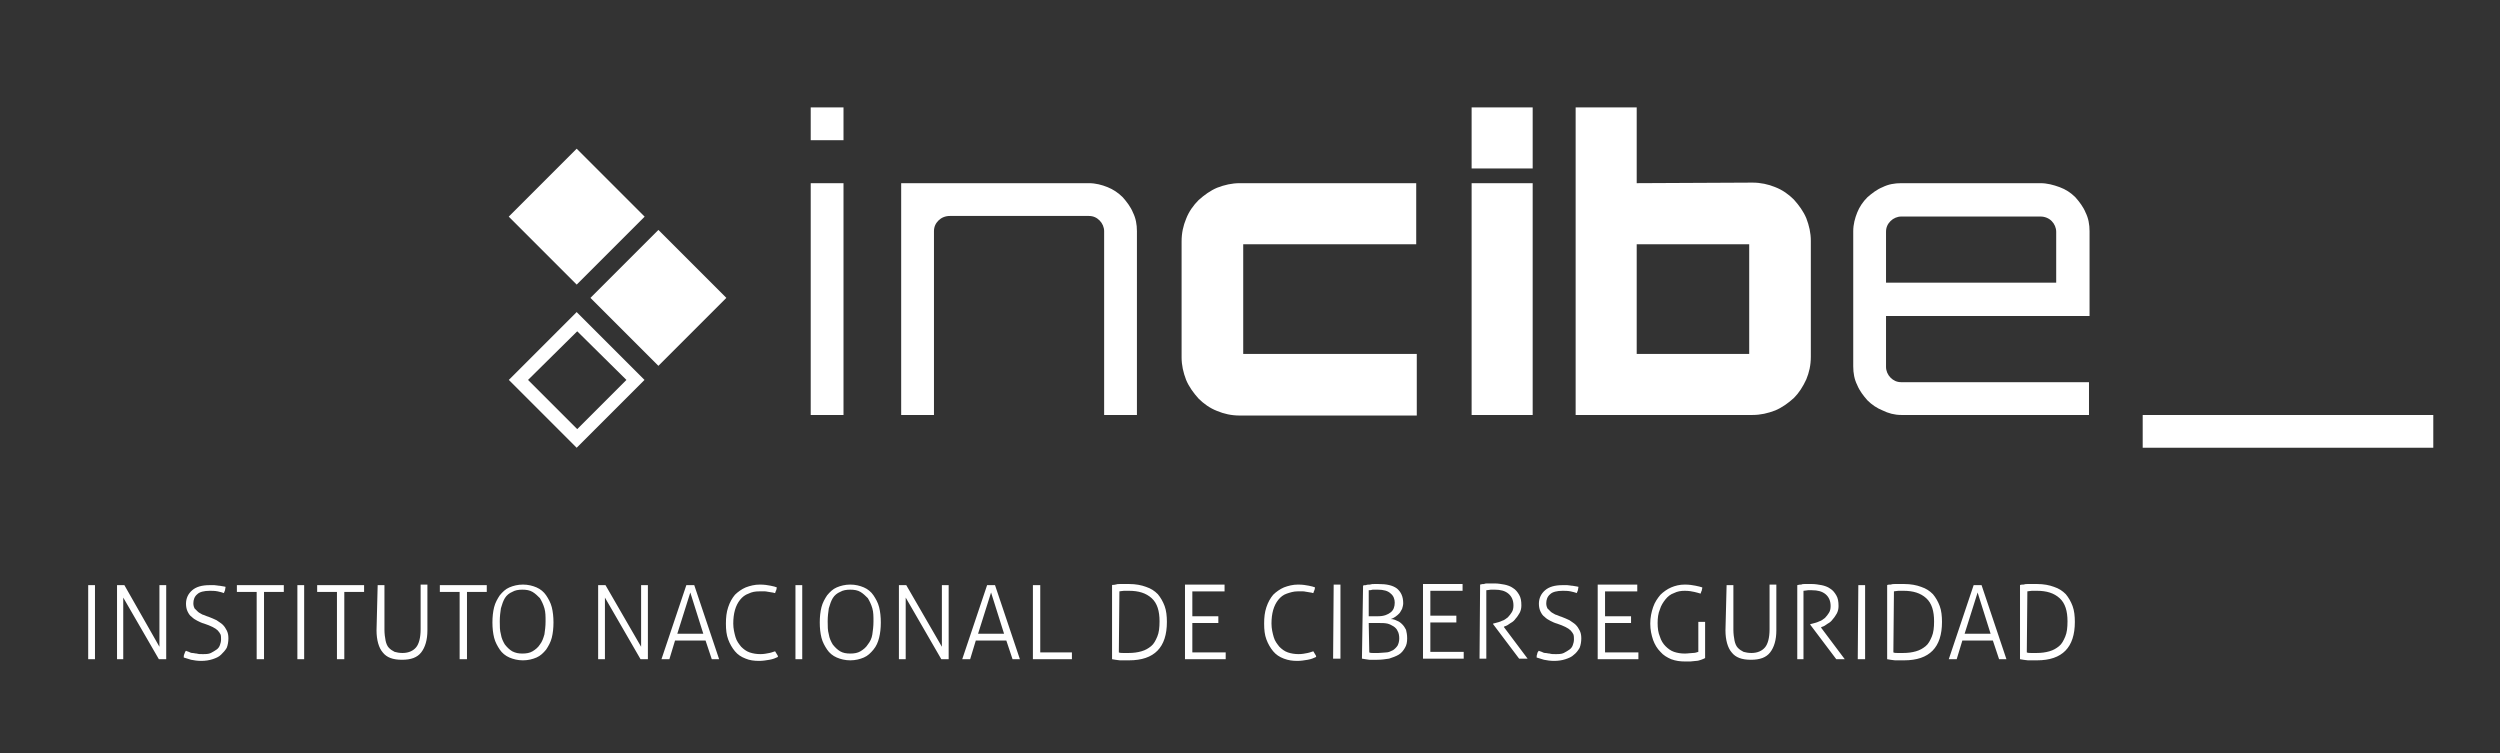
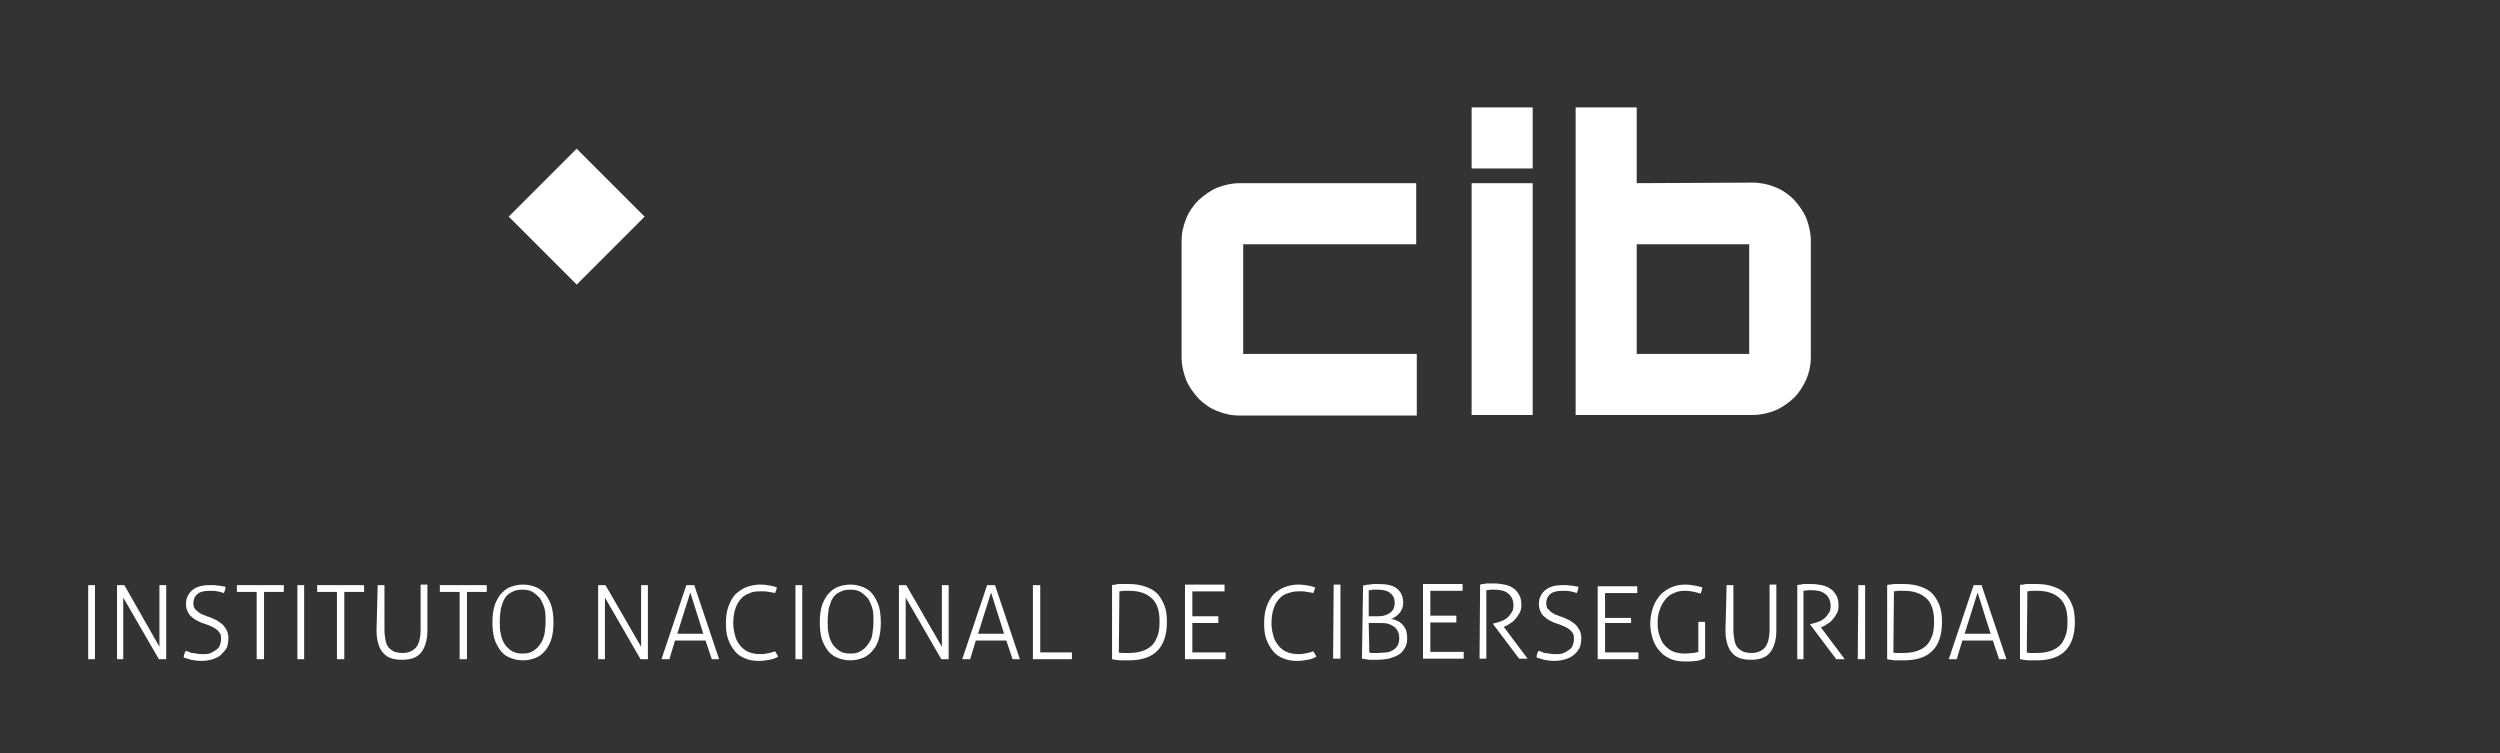
<svg xmlns="http://www.w3.org/2000/svg" version="1.1" id="a" x="0px" y="0px" viewBox="0 0 442.2 133.2" style="enable-background:new 0 0 442.2 133.2;" xml:space="preserve">
  <rect x="0" y="0" width="442.2" height="133.2" fill="#333333" stroke="none" />
  <style type="text/css">
	.st0{fill:#FFFFFF;}
</style>
-   <path class="st0" d="M358.6,104.6c0.2,0,0.5-0.1,0.8-0.1c0.3,0,0.6,0,0.9,0c1.7,0,3,0.4,4,1.3s1.4,2.3,1.4,4.1c0,1.1-0.1,2-0.4,2.7  c-0.3,0.7-0.6,1.3-1.1,1.7c-0.5,0.4-1,0.7-1.7,0.9c-0.7,0.2-1.4,0.3-2.3,0.3c-0.3,0-0.6,0-0.9,0c-0.3,0-0.6,0-0.8-0.1L358.6,104.6  L358.6,104.6z M357.3,116.6c0.2,0,0.4,0.1,0.6,0.1c0.2,0,0.5,0.1,0.8,0.1c0.3,0,0.6,0,0.8,0c0.3,0,0.6,0,0.8,0  c4.5,0,6.7-2.3,6.7-6.8c0-1-0.1-2-0.4-2.8c-0.3-0.8-0.7-1.5-1.2-2.1c-0.6-0.6-1.2-1-2.1-1.3c-0.8-0.3-1.8-0.5-3-0.5  c-0.2,0-0.5,0-0.8,0c-0.3,0-0.6,0-0.8,0c-0.3,0-0.5,0-0.8,0.1c-0.2,0-0.5,0-0.6,0.1L357.3,116.6L357.3,116.6z M347.5,112.1l2.3-7.3  l2.3,7.3H347.5L347.5,112.1z M344.7,116.6c0.1,0,0.2,0,0.3,0c0.1,0,0.3,0,0.4,0c0.1,0,0.2,0,0.4,0c0.1,0,0.2,0,0.3,0l1-3.3h5.4  l1.1,3.3c0.1,0,0.2,0,0.3,0s0.2,0,0.3,0c0.1,0,0.2,0,0.4,0c0.1,0,0.2,0,0.3,0l-4.4-13.1c-0.1,0-0.2,0-0.3,0c-0.1,0-0.3,0-0.4,0  c-0.1,0-0.3,0-0.4,0c-0.1,0-0.3,0-0.3,0L344.7,116.6L344.7,116.6z M335,104.6c0.2,0,0.5-0.1,0.8-0.1c0.3,0,0.6,0,0.9,0  c1.7,0,3,0.4,4,1.3c1,0.9,1.4,2.3,1.4,4.1c0,1.1-0.1,2-0.4,2.7c-0.3,0.7-0.6,1.3-1.1,1.7c-0.5,0.4-1,0.7-1.7,0.9  c-0.7,0.2-1.4,0.3-2.3,0.3c-0.3,0-0.6,0-0.9,0c-0.3,0-0.6,0-0.8-0.1L335,104.6L335,104.6z M333.8,116.6c0.2,0,0.4,0.1,0.6,0.1  c0.2,0,0.5,0.1,0.8,0.1c0.3,0,0.6,0,0.8,0c0.3,0,0.6,0,0.8,0c4.5,0,6.7-2.3,6.7-6.8c0-1-0.1-2-0.4-2.8c-0.3-0.8-0.7-1.5-1.2-2.1  c-0.6-0.6-1.2-1-2.1-1.3c-0.8-0.3-1.8-0.5-3-0.5c-0.2,0-0.5,0-0.8,0c-0.3,0-0.6,0-0.8,0c-0.3,0-0.5,0-0.8,0.1c-0.2,0-0.5,0-0.6,0.1  L333.8,116.6L333.8,116.6z M328.6,116.6c0.1,0,0.2,0,0.3,0c0.1,0,0.2,0,0.4,0c0.1,0,0.2,0,0.3,0c0.1,0,0.2,0,0.3,0v-13.1  c-0.1,0-0.2,0-0.3,0c-0.1,0-0.2,0-0.3,0c-0.1,0-0.2,0-0.3,0c-0.1,0-0.2,0-0.3,0L328.6,116.6L328.6,116.6z M317.8,116.6  c0.1,0,0.2,0,0.3,0c0.1,0,0.2,0,0.3,0c0.1,0,0.2,0,0.3,0s0.2,0,0.3,0v-12.1c0.3,0,0.6-0.1,0.8-0.1c0.2,0,0.5,0,0.7,0  c1,0,1.8,0.2,2.4,0.7c0.6,0.5,0.9,1.2,0.9,2.1c0,0.5-0.1,0.9-0.3,1.2c-0.2,0.3-0.4,0.6-0.7,0.9c-0.3,0.2-0.6,0.5-1,0.6  c-0.4,0.2-0.8,0.3-1.2,0.4l-0.4,0.1v0.1l4.6,6.1c0.1,0,0.2,0,0.4,0h0.7c0.1,0,0.2,0,0.4,0l-4.2-5.6l0.1-0.1c0.4-0.1,0.7-0.3,1.1-0.6  c0.4-0.2,0.7-0.5,0.9-0.8c0.3-0.3,0.5-0.7,0.7-1c0.2-0.4,0.3-0.8,0.3-1.3c0-0.8-0.1-1.4-0.4-1.9c-0.3-0.5-0.6-0.9-1.1-1.2  c-0.4-0.3-1-0.5-1.5-0.6c-0.6-0.1-1.1-0.2-1.7-0.2c-0.3,0-0.5,0-0.7,0c-0.2,0-0.4,0-0.6,0c-0.2,0-0.4,0-0.6,0.1  c-0.2,0-0.4,0-0.7,0.1V116.6L317.8,116.6z M305.2,111.5c0,1.7,0.4,3.1,1.1,3.9c0.7,0.9,1.8,1.3,3.4,1.3s2.7-0.4,3.4-1.3  c0.7-0.9,1.1-2.2,1.1-3.9v-8.1c-0.1,0-0.2,0-0.3,0c-0.1,0-0.2,0-0.3,0c-0.1,0-0.2,0-0.3,0c-0.1,0-0.2,0-0.3,0v7.9  c0,1.5-0.3,2.6-0.8,3.2c-0.5,0.6-1.3,1-2.4,1c-0.6,0-1-0.1-1.4-0.2c-0.4-0.2-0.7-0.4-1-0.7c-0.3-0.3-0.5-0.8-0.6-1.3  c-0.1-0.5-0.2-1.2-0.2-1.9v-7.9c-0.1,0-0.2,0-0.3,0c-0.1,0-0.2,0-0.3,0c-0.1,0-0.2,0-0.3,0c-0.1,0-0.2,0-0.3,0L305.2,111.5  L305.2,111.5z M300.4,115.3c-0.3,0.1-0.6,0.2-1,0.2c-0.4,0-0.8,0.1-1.4,0.1c-0.7,0-1.3-0.1-1.9-0.3c-0.6-0.2-1.1-0.6-1.5-1  c-0.4-0.4-0.8-1-1-1.7c-0.3-0.7-0.4-1.5-0.4-2.4c0-0.9,0.1-1.7,0.4-2.4c0.2-0.7,0.6-1.3,1-1.8s0.9-0.9,1.5-1.1  c0.6-0.3,1.2-0.4,1.9-0.4s1.3,0.1,1.7,0.2c0.4,0.1,0.8,0.2,1.1,0.3c0.1-0.2,0.1-0.4,0.2-0.5c0-0.2,0.1-0.3,0.1-0.6  c-0.3-0.1-0.7-0.2-1.2-0.3c-0.5-0.1-1.1-0.2-1.9-0.2c-0.9,0-1.7,0.2-2.4,0.5c-0.7,0.3-1.4,0.8-1.9,1.3c-0.5,0.6-1,1.3-1.3,2.2  c-0.3,0.9-0.5,1.8-0.5,2.9s0.2,2,0.5,2.9c0.3,0.8,0.7,1.5,1.3,2.1c0.5,0.6,1.2,1,1.9,1.3c0.8,0.3,1.6,0.4,2.4,0.4c0.3,0,0.7,0,1,0  c0.3,0,0.7-0.1,1-0.1c0.3,0,0.6-0.1,0.9-0.2c0.3-0.1,0.5-0.2,0.7-0.3v-6.4c-0.1,0-0.2,0-0.3,0c-0.1,0-0.2,0-0.3,0  c-0.1,0-0.2,0-0.3,0c-0.1,0-0.2,0-0.3,0L300.4,115.3L300.4,115.3z M282.6,116.6h7.2c0-0.1,0-0.2,0-0.3c0-0.1,0-0.2,0-0.3  c0-0.1,0-0.2,0-0.3c0-0.1,0-0.2,0-0.3h-5.9v-5.2h4.6c0-0.1,0-0.2,0-0.3c0-0.1,0-0.2,0-0.3c0-0.1,0-0.2,0-0.3c0-0.1,0-0.2,0-0.3h-4.6  v-4.4h5.7c0-0.1,0-0.2,0-0.3c0-0.1,0-0.2,0-0.3c0-0.1,0-0.2,0-0.3c0-0.1,0-0.2,0-0.3h-7V116.6L282.6,116.6z M271.9,115.7  c-0.1,0.2-0.1,0.4-0.1,0.6c0.4,0.1,0.9,0.3,1.3,0.4c0.5,0.1,1.1,0.2,1.8,0.2c0.7,0,1.4-0.1,2-0.3c0.6-0.2,1.1-0.4,1.5-0.8  c0.4-0.3,0.7-0.7,1-1.2c0.2-0.5,0.3-1.1,0.3-1.7c0-0.6-0.1-1-0.3-1.4c-0.2-0.4-0.4-0.7-0.7-1c-0.3-0.3-0.7-0.5-1.1-0.8  c-0.4-0.2-0.9-0.4-1.4-0.6c-0.4-0.1-0.7-0.3-1.1-0.4c-0.3-0.2-0.6-0.3-0.8-0.5c-0.2-0.2-0.4-0.4-0.6-0.6c-0.1-0.2-0.2-0.5-0.2-0.9  c0-0.6,0.2-1.2,0.7-1.6c0.4-0.4,1.2-0.6,2.2-0.6c0.4,0,0.9,0,1.4,0.1c0.5,0.1,0.8,0.2,1.1,0.3c0.1-0.2,0.1-0.3,0.2-0.5  c0-0.2,0.1-0.4,0.1-0.6c-0.1,0-0.3-0.1-0.5-0.1c-0.2,0-0.4-0.1-0.7-0.1c-0.2,0-0.5-0.1-0.8-0.1c-0.3,0-0.5,0-0.8,0  c-1.4,0-2.4,0.3-3.1,0.9c-0.7,0.6-1.1,1.4-1.1,2.4c0,0.5,0.1,1,0.3,1.4c0.2,0.4,0.4,0.7,0.7,0.9c0.3,0.3,0.6,0.5,1,0.7  c0.4,0.2,0.8,0.4,1.2,0.5c0.6,0.2,1.1,0.4,1.5,0.6c0.4,0.2,0.7,0.4,0.9,0.6c0.2,0.2,0.4,0.5,0.5,0.7c0.1,0.3,0.1,0.6,0.1,0.9  c0,0.4-0.1,0.7-0.2,1c-0.1,0.3-0.3,0.6-0.6,0.8c-0.3,0.2-0.6,0.4-1,0.6s-0.9,0.2-1.5,0.2c-0.4,0-0.7,0-1-0.1c-0.3,0-0.5-0.1-0.8-0.1  c-0.2,0-0.4-0.1-0.6-0.2c-0.2-0.1-0.4-0.1-0.5-0.2C272,115.3,271.9,115.5,271.9,115.7 M261.7,116.5c0.1,0,0.2,0,0.3,0  c0.1,0,0.2,0,0.3,0c0.1,0,0.2,0,0.3,0c0.1,0,0.2,0,0.3,0v-12.1c0.3,0,0.6-0.1,0.8-0.1c0.2,0,0.5,0,0.7,0c1,0,1.8,0.2,2.4,0.7  c0.6,0.5,0.9,1.2,0.9,2.1c0,0.5-0.1,0.9-0.3,1.2c-0.2,0.3-0.4,0.6-0.7,0.9c-0.3,0.2-0.6,0.5-1,0.6c-0.4,0.2-0.8,0.3-1.2,0.4  l-0.4,0.1v0.1l4.6,6.1c0.1,0,0.2,0,0.4,0h0.7c0.1,0,0.2,0,0.4,0l-4.2-5.6l0.1-0.1c0.4-0.1,0.7-0.3,1.1-0.6c0.4-0.2,0.7-0.5,0.9-0.8  c0.3-0.3,0.5-0.7,0.7-1c0.2-0.4,0.3-0.8,0.3-1.3c0-0.8-0.1-1.4-0.4-1.9s-0.6-0.9-1.1-1.2c-0.4-0.3-1-0.5-1.5-0.6  c-0.6-0.1-1.1-0.2-1.7-0.2c-0.3,0-0.5,0-0.7,0c-0.2,0-0.4,0-0.6,0c-0.2,0-0.4,0-0.6,0.1c-0.2,0-0.4,0-0.7,0.1L261.7,116.5  L261.7,116.5z M251.7,116.5h7.2c0-0.1,0-0.2,0-0.3c0-0.1,0-0.2,0-0.3c0-0.1,0-0.2,0-0.3c0-0.1,0-0.2,0-0.3H253v-5.2h4.6  c0-0.1,0-0.2,0-0.3c0-0.1,0-0.2,0-0.3c0-0.1,0-0.2,0-0.3c0-0.1,0-0.2,0-0.3H253v-4.4h5.7c0-0.1,0-0.2,0-0.3c0-0.1,0-0.2,0-0.3  c0-0.1,0-0.2,0-0.3c0-0.1,0-0.2,0-0.3h-7L251.7,116.5L251.7,116.5z M242.1,110.2h1.9c0.5,0,0.9,0,1.4,0.1c0.4,0.1,0.8,0.3,1.1,0.5  s0.6,0.5,0.7,0.8c0.2,0.3,0.3,0.8,0.3,1.3s-0.1,0.9-0.3,1.3c-0.2,0.3-0.5,0.6-0.8,0.8c-0.4,0.2-0.8,0.4-1.2,0.4s-0.9,0.1-1.4,0.1  c-0.3,0-0.6,0-0.9,0c-0.3,0-0.5,0-0.7-0.1L242.1,110.2L242.1,110.2z M242.1,109v-4.6c0.2,0,0.4,0,0.7-0.1c0.3,0,0.6,0,0.9,0  c1,0,1.8,0.2,2.3,0.7c0.5,0.4,0.7,1,0.7,1.6c0,0.7-0.2,1.3-0.7,1.7c-0.5,0.4-1.2,0.7-2.2,0.7L242.1,109L242.1,109z M240.9,116.5  c0.2,0,0.4,0.1,0.6,0.1c0.2,0,0.5,0.1,0.7,0.1c0.2,0,0.5,0,0.7,0c0.2,0,0.5,0,0.7,0c0.8,0,1.4-0.1,2.1-0.2c0.6-0.2,1.2-0.4,1.7-0.7  c0.5-0.3,0.8-0.7,1.1-1.2c0.3-0.5,0.4-1,0.4-1.7c0-0.6-0.1-1.1-0.2-1.5c-0.2-0.4-0.4-0.7-0.7-1c-0.3-0.3-0.6-0.5-0.9-0.6  c-0.4-0.2-0.7-0.3-1.1-0.3c0.3-0.1,0.5-0.2,0.8-0.4c0.3-0.2,0.5-0.4,0.7-0.6c0.2-0.2,0.3-0.5,0.5-0.8c0.1-0.3,0.2-0.7,0.2-1  c0-1.2-0.4-2-1.1-2.6c-0.8-0.6-1.9-0.8-3.3-0.8c-0.2,0-0.4,0-0.7,0c-0.3,0-0.5,0-0.8,0.1c-0.3,0-0.5,0-0.7,0.1c-0.2,0-0.4,0-0.5,0.1  L240.9,116.5L240.9,116.5z M235.8,116.5c0.1,0,0.2,0,0.3,0c0.1,0,0.2,0,0.4,0c0.1,0,0.2,0,0.3,0c0.1,0,0.2,0,0.3,0v-13.1  c-0.1,0-0.2,0-0.3,0c-0.1,0-0.2,0-0.3,0c-0.1,0-0.2,0-0.3,0c-0.1,0-0.2,0-0.3,0L235.8,116.5L235.8,116.5z M231.3,115.5  c-0.5,0.1-1,0.2-1.6,0.2c-0.7,0-1.3-0.1-1.9-0.3c-0.6-0.2-1.1-0.6-1.5-1c-0.4-0.5-0.8-1-1-1.7c-0.2-0.7-0.4-1.5-0.4-2.4  c0-0.9,0.1-1.7,0.3-2.4c0.2-0.7,0.5-1.3,0.9-1.8s0.9-0.9,1.5-1.1s1.2-0.4,1.9-0.4c0.4,0,0.7,0,1,0c0.3,0,0.5,0.1,0.7,0.1  c0.2,0,0.4,0.1,0.6,0.1c0.2,0,0.3,0.1,0.5,0.1c0.1-0.2,0.1-0.4,0.2-0.5c0-0.1,0.1-0.3,0.1-0.5c-0.2-0.1-0.6-0.2-1.1-0.3  c-0.5-0.1-1.1-0.2-1.9-0.2c-0.9,0-1.7,0.2-2.5,0.5c-0.7,0.3-1.4,0.8-1.9,1.3c-0.5,0.6-0.9,1.3-1.2,2.2c-0.3,0.9-0.4,1.8-0.4,2.9  c0,1.1,0.1,2,0.4,2.8s0.7,1.5,1.2,2.1c0.5,0.6,1.1,1,1.9,1.3s1.5,0.4,2.4,0.4c0.6,0,1.2-0.1,1.8-0.2c0.6-0.1,1.1-0.3,1.5-0.5  c0-0.2-0.1-0.4-0.2-0.5c-0.1-0.2-0.2-0.3-0.3-0.5C232.2,115.2,231.8,115.4,231.3,115.5 M209.6,116.6h7.2c0-0.1,0-0.2,0-0.3  c0-0.1,0-0.2,0-0.3c0-0.1,0-0.2,0-0.3c0-0.1,0-0.2,0-0.3h-5.9v-5.2h4.6c0-0.1,0-0.2,0-0.3c0-0.1,0-0.2,0-0.3c0-0.1,0-0.2,0-0.3  c0-0.1,0-0.2,0-0.3h-4.6v-4.4h5.7c0-0.1,0-0.2,0-0.3c0-0.1,0-0.2,0-0.3c0-0.1,0-0.2,0-0.3c0-0.1,0-0.2,0-0.3h-7L209.6,116.6  L209.6,116.6z M198,104.6c0.2,0,0.5-0.1,0.8-0.1s0.6,0,0.9,0c1.7,0,3,0.4,4,1.3c1,0.9,1.4,2.3,1.4,4.1c0,1.1-0.1,2-0.4,2.7  c-0.3,0.7-0.6,1.3-1.1,1.7c-0.5,0.4-1,0.7-1.7,0.9c-0.7,0.2-1.4,0.3-2.3,0.3c-0.3,0-0.6,0-0.9,0c-0.3,0-0.6,0-0.8-0.1L198,104.6  L198,104.6z M196.7,116.6c0.2,0,0.4,0.1,0.6,0.1c0.2,0,0.5,0.1,0.8,0.1c0.3,0,0.6,0,0.8,0c0.3,0,0.6,0,0.8,0c4.5,0,6.7-2.3,6.7-6.8  c0-1-0.1-2-0.4-2.8c-0.3-0.8-0.7-1.5-1.2-2.1c-0.6-0.6-1.2-1-2.1-1.3c-0.8-0.3-1.8-0.5-3-0.5c-0.2,0-0.5,0-0.8,0c-0.3,0-0.6,0-0.8,0  c-0.3,0-0.5,0-0.8,0.1s-0.5,0-0.6,0.1L196.7,116.6L196.7,116.6z M182.8,116.6h6.8c0-0.1,0-0.2,0-0.3c0-0.1,0-0.2,0-0.3  c0-0.1,0-0.2,0-0.3c0-0.1,0-0.2,0-0.3H184v-11.9c-0.1,0-0.2,0-0.3,0c-0.1,0-0.2,0-0.3,0c-0.1,0-0.2,0-0.4,0c-0.1,0-0.2,0-0.3,0  V116.6L182.8,116.6z M173,112.1l2.3-7.3l2.3,7.3H173z M170.2,116.6c0.1,0,0.2,0,0.3,0c0.1,0,0.3,0,0.4,0c0.1,0,0.2,0,0.4,0  c0.1,0,0.2,0,0.3,0l1-3.3h5.4l1.1,3.3c0.1,0,0.2,0,0.3,0c0.1,0,0.2,0,0.3,0c0.1,0,0.2,0,0.4,0c0.1,0,0.2,0,0.3,0l-4.4-13.1  c-0.1,0-0.2,0-0.3,0c-0.1,0-0.3,0-0.4,0c-0.1,0-0.3,0-0.4,0c-0.1,0-0.3,0-0.3,0L170.2,116.6L170.2,116.6z M159,116.6  c0.1,0,0.2,0,0.3,0c0.1,0,0.2,0,0.3,0c0.1,0,0.2,0,0.3,0c0.1,0,0.2,0,0.3,0v-10.9l6.3,10.9c0.1,0,0.2,0,0.3,0c0.1,0,0.2,0,0.3,0  c0.1,0,0.2,0,0.4,0c0.1,0,0.2,0,0.3,0v-13.1c-0.1,0-0.2,0-0.3,0c-0.1,0-0.2,0-0.3,0c-0.1,0-0.2,0-0.3,0c-0.1,0-0.2,0-0.3,0v10.9  l-6.3-10.9c-0.1,0-0.2,0-0.3,0c-0.1,0-0.2,0-0.3,0s-0.2,0-0.4,0c-0.1,0-0.3,0-0.3,0V116.6z M148.6,115.2c-0.5-0.3-0.9-0.7-1.3-1.2  c-0.3-0.5-0.6-1.1-0.7-1.8c-0.2-0.7-0.2-1.4-0.2-2.3s0.1-1.6,0.2-2.3c0.2-0.7,0.4-1.3,0.7-1.8c0.3-0.5,0.8-0.9,1.3-1.1  c0.5-0.3,1.1-0.4,1.8-0.4s1.3,0.1,1.8,0.4c0.5,0.3,0.9,0.7,1.3,1.1c0.3,0.5,0.6,1.1,0.8,1.8c0.2,0.7,0.2,1.4,0.2,2.3  s-0.1,1.6-0.2,2.3s-0.4,1.3-0.8,1.8c-0.3,0.5-0.8,0.9-1.3,1.2c-0.5,0.3-1.1,0.4-1.8,0.4S149.1,115.5,148.6,115.2 M152.8,116.3  c0.7-0.3,1.2-0.8,1.7-1.4s0.8-1.3,1-2.1c0.2-0.8,0.3-1.7,0.3-2.7s-0.1-1.9-0.3-2.7c-0.2-0.8-0.6-1.5-1-2.1c-0.4-0.6-1-1.1-1.7-1.4  c-0.7-0.3-1.5-0.5-2.4-0.5s-1.7,0.2-2.4,0.5c-0.7,0.3-1.2,0.8-1.7,1.4c-0.4,0.6-0.8,1.3-1,2.1c-0.2,0.8-0.3,1.7-0.3,2.7  s0.1,1.9,0.3,2.7c0.2,0.8,0.6,1.5,1,2.1c0.4,0.6,1,1.1,1.7,1.4s1.5,0.5,2.4,0.5S152.1,116.6,152.8,116.3 M140.6,116.6  c0.1,0,0.2,0,0.3,0c0.1,0,0.2,0,0.4,0c0.1,0,0.2,0,0.3,0c0.1,0,0.2,0,0.3,0v-13.1c-0.1,0-0.2,0-0.3,0c-0.1,0-0.2,0-0.3,0  c-0.1,0-0.2,0-0.3,0c-0.1,0-0.2,0-0.3,0V116.6z M136.1,115.5c-0.5,0.1-1,0.2-1.6,0.2c-0.7,0-1.3-0.1-1.9-0.3c-0.6-0.2-1.1-0.6-1.5-1  c-0.4-0.5-0.8-1-1-1.7c-0.2-0.7-0.4-1.5-0.4-2.4c0-0.9,0.1-1.7,0.3-2.4c0.2-0.7,0.5-1.3,0.9-1.8c0.4-0.5,0.9-0.9,1.5-1.1  c0.6-0.3,1.2-0.4,1.9-0.4c0.4,0,0.7,0,1,0c0.3,0,0.5,0.1,0.7,0.1c0.2,0,0.4,0.1,0.6,0.1c0.2,0,0.3,0.1,0.5,0.1  c0.1-0.2,0.1-0.4,0.2-0.5c0-0.1,0.1-0.3,0.1-0.5c-0.2-0.1-0.6-0.2-1.1-0.3c-0.5-0.1-1.1-0.2-1.9-0.2c-0.9,0-1.7,0.2-2.5,0.5  c-0.7,0.3-1.4,0.8-1.9,1.3c-0.5,0.6-0.9,1.3-1.2,2.2c-0.3,0.9-0.4,1.8-0.4,2.9c0,1.1,0.1,2,0.4,2.8s0.7,1.5,1.2,2.1  c0.5,0.6,1.1,1,1.9,1.3c0.7,0.3,1.5,0.4,2.4,0.4c0.6,0,1.2-0.1,1.8-0.2c0.6-0.1,1.1-0.3,1.5-0.5c0-0.2-0.1-0.4-0.2-0.5  c-0.1-0.2-0.2-0.3-0.3-0.5C137,115.2,136.6,115.4,136.1,115.5 M119.8,112.1l2.3-7.3l2.3,7.3H119.8z M117,116.6c0.1,0,0.2,0,0.3,0  c0.1,0,0.3,0,0.4,0c0.1,0,0.2,0,0.4,0c0.1,0,0.2,0,0.3,0l1-3.3h5.4l1.1,3.3c0.1,0,0.2,0,0.3,0c0.1,0,0.2,0,0.3,0c0.1,0,0.2,0,0.4,0  c0.1,0,0.2,0,0.3,0l-4.4-13.1c-0.1,0-0.2,0-0.3,0c-0.1,0-0.3,0-0.4,0c-0.1,0-0.3,0-0.4,0c-0.1,0-0.3,0-0.3,0  C121.4,103.5,117,116.6,117,116.6z M105.8,116.6c0.1,0,0.2,0,0.3,0c0.1,0,0.2,0,0.3,0c0.1,0,0.2,0,0.3,0s0.2,0,0.3,0v-10.9l6.3,10.9  c0.1,0,0.2,0,0.3,0c0.1,0,0.2,0,0.3,0c0.1,0,0.2,0,0.4,0c0.1,0,0.2,0,0.3,0v-13.1c-0.1,0-0.2,0-0.3,0c-0.1,0-0.2,0-0.3,0  c-0.1,0-0.2,0-0.3,0c-0.1,0-0.2,0-0.3,0v10.9l-6.3-10.9c-0.1,0-0.2,0-0.3,0c-0.1,0-0.2,0-0.3,0c-0.1,0-0.2,0-0.4,0  c-0.1,0-0.3,0-0.3,0V116.6z M90.6,115.2c-0.5-0.3-0.9-0.7-1.3-1.2c-0.3-0.5-0.6-1.1-0.7-1.8c-0.2-0.7-0.2-1.4-0.2-2.3  s0.1-1.6,0.2-2.3c0.2-0.7,0.4-1.3,0.7-1.8c0.3-0.5,0.8-0.9,1.3-1.1c0.5-0.3,1.1-0.4,1.8-0.4s1.3,0.1,1.8,0.4  c0.5,0.3,0.9,0.7,1.3,1.1c0.3,0.5,0.6,1.1,0.8,1.8c0.2,0.7,0.2,1.4,0.2,2.3s-0.1,1.6-0.2,2.3c-0.2,0.7-0.4,1.3-0.8,1.8  c-0.3,0.5-0.8,0.9-1.3,1.2c-0.5,0.3-1.1,0.4-1.8,0.4S91.2,115.5,90.6,115.2 M94.9,116.3c0.7-0.3,1.2-0.8,1.7-1.4  c0.4-0.6,0.8-1.3,1-2.1c0.2-0.8,0.3-1.7,0.3-2.7s-0.1-1.9-0.3-2.7c-0.2-0.8-0.6-1.5-1-2.1c-0.4-0.6-1-1.1-1.7-1.4  c-0.7-0.3-1.5-0.5-2.4-0.5s-1.7,0.2-2.4,0.5c-0.7,0.3-1.2,0.8-1.7,1.4c-0.4,0.6-0.8,1.3-1,2.1c-0.2,0.8-0.3,1.7-0.3,2.7  s0.1,1.9,0.3,2.7s0.6,1.5,1,2.1c0.4,0.6,1,1.1,1.7,1.4c0.7,0.3,1.5,0.5,2.4,0.5S94.2,116.6,94.9,116.3 M81.3,116.6  c0.1,0,0.2,0,0.3,0c0.1,0,0.2,0,0.4,0c0.1,0,0.2,0,0.3,0c0.1,0,0.2,0,0.3,0v-11.9h3.5c0-0.1,0-0.2,0-0.3s0-0.2,0-0.3  c0-0.1,0-0.2,0-0.3c0-0.1,0-0.2,0-0.3h-8.3c0,0.1,0,0.2,0,0.3s0,0.2,0,0.3c0,0.1,0,0.2,0,0.3c0,0.1,0,0.2,0,0.3h3.5L81.3,116.6  L81.3,116.6z M66.6,111.5c0,1.7,0.4,3.1,1.1,3.9c0.7,0.9,1.8,1.3,3.4,1.3s2.7-0.4,3.4-1.3c0.7-0.9,1.1-2.2,1.1-3.9v-8.1  c-0.1,0-0.2,0-0.3,0c-0.1,0-0.2,0-0.3,0c-0.1,0-0.2,0-0.3,0c-0.1,0-0.2,0-0.3,0v7.9c0,1.5-0.3,2.6-0.8,3.2c-0.5,0.6-1.3,1-2.4,1  c-0.6,0-1-0.1-1.4-0.2c-0.4-0.2-0.7-0.4-1-0.7c-0.3-0.3-0.5-0.8-0.6-1.3s-0.2-1.2-0.2-1.9v-7.9c-0.1,0-0.2,0-0.3,0  c-0.1,0-0.2,0-0.3,0c-0.1,0-0.2,0-0.3,0c-0.1,0-0.2,0-0.3,0L66.6,111.5L66.6,111.5z M59.6,116.6c0.1,0,0.2,0,0.3,0  c0.1,0,0.2,0,0.4,0c0.1,0,0.2,0,0.3,0c0.1,0,0.2,0,0.3,0v-11.9h3.5c0-0.1,0-0.2,0-0.3c0-0.1,0-0.2,0-0.3c0-0.1,0-0.2,0-0.3  c0-0.1,0-0.2,0-0.3h-8.3c0,0.1,0,0.2,0,0.3s0,0.2,0,0.3c0,0.1,0,0.2,0,0.3c0,0.1,0,0.2,0,0.3h3.5V116.6L59.6,116.6z M52.5,116.6  c0.1,0,0.2,0,0.3,0c0.1,0,0.2,0,0.4,0c0.1,0,0.2,0,0.3,0c0.1,0,0.2,0,0.3,0v-13.1c-0.1,0-0.2,0-0.3,0c-0.1,0-0.2,0-0.3,0  c-0.1,0-0.2,0-0.3,0c-0.1,0-0.2,0-0.3,0V116.6z M45.4,116.6c0.1,0,0.2,0,0.3,0c0.1,0,0.2,0,0.4,0c0.1,0,0.2,0,0.3,0  c0.1,0,0.2,0,0.3,0v-11.9h3.5c0-0.1,0-0.2,0-0.3s0-0.2,0-0.3c0-0.1,0-0.2,0-0.3c0-0.1,0-0.2,0-0.3h-8.3c0,0.1,0,0.2,0,0.3  s0,0.2,0,0.3c0,0.1,0,0.2,0,0.3c0,0.1,0,0.2,0,0.3h3.5V116.6L45.4,116.6z M32.6,115.7c-0.1,0.2-0.1,0.4-0.1,0.6  c0.4,0.1,0.9,0.3,1.3,0.4c0.5,0.1,1.1,0.2,1.8,0.2c0.7,0,1.4-0.1,2-0.3s1.1-0.4,1.5-0.8s0.7-0.7,1-1.2c0.2-0.5,0.3-1.1,0.3-1.7  c0-0.6-0.1-1-0.3-1.4c-0.2-0.4-0.4-0.7-0.7-1s-0.7-0.5-1.1-0.8c-0.4-0.2-0.9-0.4-1.4-0.6c-0.4-0.1-0.7-0.3-1.1-0.4  c-0.3-0.2-0.6-0.3-0.8-0.5c-0.2-0.2-0.4-0.4-0.6-0.6c-0.1-0.2-0.2-0.5-0.2-0.9c0-0.6,0.2-1.2,0.7-1.6c0.4-0.4,1.2-0.6,2.2-0.6  c0.4,0,0.9,0,1.4,0.1c0.5,0.1,0.8,0.2,1.1,0.3c0.1-0.2,0.1-0.3,0.2-0.5c0-0.2,0.1-0.4,0.1-0.6c-0.1,0-0.3-0.1-0.5-0.1  c-0.2,0-0.4-0.1-0.7-0.1c-0.2,0-0.5-0.1-0.8-0.1c-0.3,0-0.5,0-0.8,0c-1.4,0-2.4,0.3-3.1,0.9c-0.7,0.6-1.1,1.4-1.1,2.4  c0,0.5,0.1,1,0.3,1.4c0.2,0.4,0.4,0.7,0.7,0.9c0.3,0.3,0.6,0.5,1,0.7c0.4,0.2,0.8,0.4,1.2,0.5c0.6,0.2,1.1,0.4,1.5,0.6  c0.4,0.2,0.7,0.4,0.9,0.6c0.2,0.2,0.4,0.5,0.5,0.7s0.1,0.6,0.1,0.9c0,0.4-0.1,0.7-0.2,1c-0.1,0.3-0.3,0.6-0.6,0.8  c-0.3,0.2-0.6,0.4-1,0.6s-0.9,0.2-1.5,0.2c-0.4,0-0.7,0-1-0.1c-0.3,0-0.5-0.1-0.8-0.1c-0.2,0-0.4-0.1-0.6-0.2  c-0.2-0.1-0.4-0.1-0.5-0.2C32.7,115.3,32.7,115.5,32.6,115.7 M20.6,116.6c0.1,0,0.2,0,0.3,0c0.1,0,0.2,0,0.3,0c0.1,0,0.2,0,0.3,0  s0.2,0,0.3,0v-10.9l6.3,10.9c0.1,0,0.2,0,0.3,0c0.1,0,0.2,0,0.3,0c0.1,0,0.2,0,0.4,0c0.1,0,0.2,0,0.3,0v-13.1c-0.1,0-0.2,0-0.3,0  c-0.1,0-0.2,0-0.3,0c-0.1,0-0.2,0-0.3,0c-0.1,0-0.2,0-0.3,0v10.9L22,103.5c-0.1,0-0.2,0-0.3,0c-0.1,0-0.2,0-0.3,0s-0.2,0-0.4,0  c-0.1,0-0.3,0-0.3,0V116.6z M15.5,116.6c0.1,0,0.2,0,0.3,0c0.1,0,0.2,0,0.4,0c0.1,0,0.2,0,0.3,0c0.1,0,0.2,0,0.3,0v-13.1  c-0.1,0-0.2,0-0.3,0c-0.1,0-0.2,0-0.3,0c-0.1,0-0.2,0-0.3,0c-0.1,0-0.2,0-0.3,0V116.6z" />
+   <path class="st0" d="M358.6,104.6c0.2,0,0.5-0.1,0.8-0.1c0.3,0,0.6,0,0.9,0c1.7,0,3,0.4,4,1.3s1.4,2.3,1.4,4.1c0,1.1-0.1,2-0.4,2.7  c-0.3,0.7-0.6,1.3-1.1,1.7c-0.5,0.4-1,0.7-1.7,0.9c-0.7,0.2-1.4,0.3-2.3,0.3c-0.3,0-0.6,0-0.9,0c-0.3,0-0.6,0-0.8-0.1L358.6,104.6  L358.6,104.6z M357.3,116.6c0.2,0,0.4,0.1,0.6,0.1c0.2,0,0.5,0.1,0.8,0.1c0.3,0,0.6,0,0.8,0c0.3,0,0.6,0,0.8,0  c4.5,0,6.7-2.3,6.7-6.8c0-1-0.1-2-0.4-2.8c-0.3-0.8-0.7-1.5-1.2-2.1c-0.6-0.6-1.2-1-2.1-1.3c-0.8-0.3-1.8-0.5-3-0.5  c-0.2,0-0.5,0-0.8,0c-0.3,0-0.6,0-0.8,0c-0.3,0-0.5,0-0.8,0.1c-0.2,0-0.5,0-0.6,0.1L357.3,116.6L357.3,116.6z M347.5,112.1l2.3-7.3  l2.3,7.3H347.5L347.5,112.1z M344.7,116.6c0.1,0,0.2,0,0.3,0c0.1,0,0.3,0,0.4,0c0.1,0,0.2,0,0.4,0c0.1,0,0.2,0,0.3,0l1-3.3h5.4  l1.1,3.3c0.1,0,0.2,0,0.3,0s0.2,0,0.3,0c0.1,0,0.2,0,0.4,0c0.1,0,0.2,0,0.3,0l-4.4-13.1c-0.1,0-0.2,0-0.3,0c-0.1,0-0.3,0-0.4,0  c-0.1,0-0.3,0-0.4,0c-0.1,0-0.3,0-0.3,0L344.7,116.6L344.7,116.6z M335,104.6c0.2,0,0.5-0.1,0.8-0.1c0.3,0,0.6,0,0.9,0  c1.7,0,3,0.4,4,1.3c1,0.9,1.4,2.3,1.4,4.1c0,1.1-0.1,2-0.4,2.7c-0.3,0.7-0.6,1.3-1.1,1.7c-0.5,0.4-1,0.7-1.7,0.9  c-0.7,0.2-1.4,0.3-2.3,0.3c-0.3,0-0.6,0-0.9,0c-0.3,0-0.6,0-0.8-0.1L335,104.6L335,104.6z M333.8,116.6c0.2,0,0.4,0.1,0.6,0.1  c0.2,0,0.5,0.1,0.8,0.1c0.3,0,0.6,0,0.8,0c0.3,0,0.6,0,0.8,0c4.5,0,6.7-2.3,6.7-6.8c0-1-0.1-2-0.4-2.8c-0.3-0.8-0.7-1.5-1.2-2.1  c-0.6-0.6-1.2-1-2.1-1.3c-0.8-0.3-1.8-0.5-3-0.5c-0.2,0-0.5,0-0.8,0c-0.3,0-0.6,0-0.8,0c-0.3,0-0.5,0-0.8,0.1c-0.2,0-0.5,0-0.6,0.1  L333.8,116.6L333.8,116.6z M328.6,116.6c0.1,0,0.2,0,0.3,0c0.1,0,0.2,0,0.4,0c0.1,0,0.2,0,0.3,0c0.1,0,0.2,0,0.3,0v-13.1  c-0.1,0-0.2,0-0.3,0c-0.1,0-0.2,0-0.3,0c-0.1,0-0.2,0-0.3,0c-0.1,0-0.2,0-0.3,0L328.6,116.6L328.6,116.6z M317.8,116.6  c0.1,0,0.2,0,0.3,0c0.1,0,0.2,0,0.3,0c0.1,0,0.2,0,0.3,0s0.2,0,0.3,0v-12.1c0.3,0,0.6-0.1,0.8-0.1c0.2,0,0.5,0,0.7,0  c1,0,1.8,0.2,2.4,0.7c0.6,0.5,0.9,1.2,0.9,2.1c0,0.5-0.1,0.9-0.3,1.2c-0.2,0.3-0.4,0.6-0.7,0.9c-0.3,0.2-0.6,0.5-1,0.6  c-0.4,0.2-0.8,0.3-1.2,0.4l-0.4,0.1v0.1l4.6,6.1c0.1,0,0.2,0,0.4,0h0.7c0.1,0,0.2,0,0.4,0l-4.2-5.6l0.1-0.1c0.4-0.1,0.7-0.3,1.1-0.6  c0.4-0.2,0.7-0.5,0.9-0.8c0.3-0.3,0.5-0.7,0.7-1c0.2-0.4,0.3-0.8,0.3-1.3c0-0.8-0.1-1.4-0.4-1.9c-0.3-0.5-0.6-0.9-1.1-1.2  c-0.4-0.3-1-0.5-1.5-0.6c-0.6-0.1-1.1-0.2-1.7-0.2c-0.3,0-0.5,0-0.7,0c-0.2,0-0.4,0-0.6,0c-0.2,0-0.4,0-0.6,0.1  c-0.2,0-0.4,0-0.7,0.1V116.6L317.8,116.6z M305.2,111.5c0,1.7,0.4,3.1,1.1,3.9c0.7,0.9,1.8,1.3,3.4,1.3s2.7-0.4,3.4-1.3  c0.7-0.9,1.1-2.2,1.1-3.9v-8.1c-0.1,0-0.2,0-0.3,0c-0.1,0-0.2,0-0.3,0c-0.1,0-0.2,0-0.3,0c-0.1,0-0.2,0-0.3,0v7.9  c0,1.5-0.3,2.6-0.8,3.2c-0.5,0.6-1.3,1-2.4,1c-0.6,0-1-0.1-1.4-0.2c-0.4-0.2-0.7-0.4-1-0.7c-0.3-0.3-0.5-0.8-0.6-1.3  c-0.1-0.5-0.2-1.2-0.2-1.9v-7.9c-0.1,0-0.2,0-0.3,0c-0.1,0-0.2,0-0.3,0c-0.1,0-0.2,0-0.3,0c-0.1,0-0.2,0-0.3,0L305.2,111.5  L305.2,111.5z M300.4,115.3c-0.3,0.1-0.6,0.2-1,0.2c-0.4,0-0.8,0.1-1.4,0.1c-0.7,0-1.3-0.1-1.9-0.3c-0.6-0.2-1.1-0.6-1.5-1  c-0.4-0.4-0.8-1-1-1.7c-0.3-0.7-0.4-1.5-0.4-2.4c0-0.9,0.1-1.7,0.4-2.4c0.2-0.7,0.6-1.3,1-1.8s0.9-0.9,1.5-1.1  c0.6-0.3,1.2-0.4,1.9-0.4s1.3,0.1,1.7,0.2c0.4,0.1,0.8,0.2,1.1,0.3c0.1-0.2,0.1-0.4,0.2-0.5c0-0.2,0.1-0.3,0.1-0.6  c-0.3-0.1-0.7-0.2-1.2-0.3c-0.5-0.1-1.1-0.2-1.9-0.2c-0.9,0-1.7,0.2-2.4,0.5c-0.7,0.3-1.4,0.8-1.9,1.3c-0.5,0.6-1,1.3-1.3,2.2  c-0.3,0.9-0.5,1.8-0.5,2.9s0.2,2,0.5,2.9c0.3,0.8,0.7,1.5,1.3,2.1c0.5,0.6,1.2,1,1.9,1.3c0.8,0.3,1.6,0.4,2.4,0.4c0.3,0,0.7,0,1,0  c0.3,0,0.7-0.1,1-0.1c0.3,0,0.6-0.1,0.9-0.2c0.3-0.1,0.5-0.2,0.7-0.3v-6.4c-0.1,0-0.2,0-0.3,0c-0.1,0-0.2,0-0.3,0  c-0.1,0-0.2,0-0.3,0c-0.1,0-0.2,0-0.3,0L300.4,115.3L300.4,115.3z M282.6,116.6h7.2c0-0.1,0-0.2,0-0.3c0-0.1,0-0.2,0-0.3  c0-0.1,0-0.2,0-0.3c0-0.1,0-0.2,0-0.3h-5.9v-5.2h4.6c0-0.1,0-0.2,0-0.3c0-0.1,0-0.2,0-0.3c0-0.1,0-0.2,0-0.3h-4.6  v-4.4h5.7c0-0.1,0-0.2,0-0.3c0-0.1,0-0.2,0-0.3c0-0.1,0-0.2,0-0.3c0-0.1,0-0.2,0-0.3h-7V116.6L282.6,116.6z M271.9,115.7  c-0.1,0.2-0.1,0.4-0.1,0.6c0.4,0.1,0.9,0.3,1.3,0.4c0.5,0.1,1.1,0.2,1.8,0.2c0.7,0,1.4-0.1,2-0.3c0.6-0.2,1.1-0.4,1.5-0.8  c0.4-0.3,0.7-0.7,1-1.2c0.2-0.5,0.3-1.1,0.3-1.7c0-0.6-0.1-1-0.3-1.4c-0.2-0.4-0.4-0.7-0.7-1c-0.3-0.3-0.7-0.5-1.1-0.8  c-0.4-0.2-0.9-0.4-1.4-0.6c-0.4-0.1-0.7-0.3-1.1-0.4c-0.3-0.2-0.6-0.3-0.8-0.5c-0.2-0.2-0.4-0.4-0.6-0.6c-0.1-0.2-0.2-0.5-0.2-0.9  c0-0.6,0.2-1.2,0.7-1.6c0.4-0.4,1.2-0.6,2.2-0.6c0.4,0,0.9,0,1.4,0.1c0.5,0.1,0.8,0.2,1.1,0.3c0.1-0.2,0.1-0.3,0.2-0.5  c0-0.2,0.1-0.4,0.1-0.6c-0.1,0-0.3-0.1-0.5-0.1c-0.2,0-0.4-0.1-0.7-0.1c-0.2,0-0.5-0.1-0.8-0.1c-0.3,0-0.5,0-0.8,0  c-1.4,0-2.4,0.3-3.1,0.9c-0.7,0.6-1.1,1.4-1.1,2.4c0,0.5,0.1,1,0.3,1.4c0.2,0.4,0.4,0.7,0.7,0.9c0.3,0.3,0.6,0.5,1,0.7  c0.4,0.2,0.8,0.4,1.2,0.5c0.6,0.2,1.1,0.4,1.5,0.6c0.4,0.2,0.7,0.4,0.9,0.6c0.2,0.2,0.4,0.5,0.5,0.7c0.1,0.3,0.1,0.6,0.1,0.9  c0,0.4-0.1,0.7-0.2,1c-0.1,0.3-0.3,0.6-0.6,0.8c-0.3,0.2-0.6,0.4-1,0.6s-0.9,0.2-1.5,0.2c-0.4,0-0.7,0-1-0.1c-0.3,0-0.5-0.1-0.8-0.1  c-0.2,0-0.4-0.1-0.6-0.2c-0.2-0.1-0.4-0.1-0.5-0.2C272,115.3,271.9,115.5,271.9,115.7 M261.7,116.5c0.1,0,0.2,0,0.3,0  c0.1,0,0.2,0,0.3,0c0.1,0,0.2,0,0.3,0c0.1,0,0.2,0,0.3,0v-12.1c0.3,0,0.6-0.1,0.8-0.1c0.2,0,0.5,0,0.7,0c1,0,1.8,0.2,2.4,0.7  c0.6,0.5,0.9,1.2,0.9,2.1c0,0.5-0.1,0.9-0.3,1.2c-0.2,0.3-0.4,0.6-0.7,0.9c-0.3,0.2-0.6,0.5-1,0.6c-0.4,0.2-0.8,0.3-1.2,0.4  l-0.4,0.1v0.1l4.6,6.1c0.1,0,0.2,0,0.4,0h0.7c0.1,0,0.2,0,0.4,0l-4.2-5.6l0.1-0.1c0.4-0.1,0.7-0.3,1.1-0.6c0.4-0.2,0.7-0.5,0.9-0.8  c0.3-0.3,0.5-0.7,0.7-1c0.2-0.4,0.3-0.8,0.3-1.3c0-0.8-0.1-1.4-0.4-1.9s-0.6-0.9-1.1-1.2c-0.4-0.3-1-0.5-1.5-0.6  c-0.6-0.1-1.1-0.2-1.7-0.2c-0.3,0-0.5,0-0.7,0c-0.2,0-0.4,0-0.6,0c-0.2,0-0.4,0-0.6,0.1c-0.2,0-0.4,0-0.7,0.1L261.7,116.5  L261.7,116.5z M251.7,116.5h7.2c0-0.1,0-0.2,0-0.3c0-0.1,0-0.2,0-0.3c0-0.1,0-0.2,0-0.3c0-0.1,0-0.2,0-0.3H253v-5.2h4.6  c0-0.1,0-0.2,0-0.3c0-0.1,0-0.2,0-0.3c0-0.1,0-0.2,0-0.3c0-0.1,0-0.2,0-0.3H253v-4.4h5.7c0-0.1,0-0.2,0-0.3c0-0.1,0-0.2,0-0.3  c0-0.1,0-0.2,0-0.3c0-0.1,0-0.2,0-0.3h-7L251.7,116.5L251.7,116.5z M242.1,110.2h1.9c0.5,0,0.9,0,1.4,0.1c0.4,0.1,0.8,0.3,1.1,0.5  s0.6,0.5,0.7,0.8c0.2,0.3,0.3,0.8,0.3,1.3s-0.1,0.9-0.3,1.3c-0.2,0.3-0.5,0.6-0.8,0.8c-0.4,0.2-0.8,0.4-1.2,0.4s-0.9,0.1-1.4,0.1  c-0.3,0-0.6,0-0.9,0c-0.3,0-0.5,0-0.7-0.1L242.1,110.2L242.1,110.2z M242.1,109v-4.6c0.2,0,0.4,0,0.7-0.1c0.3,0,0.6,0,0.9,0  c1,0,1.8,0.2,2.3,0.7c0.5,0.4,0.7,1,0.7,1.6c0,0.7-0.2,1.3-0.7,1.7c-0.5,0.4-1.2,0.7-2.2,0.7L242.1,109L242.1,109z M240.9,116.5  c0.2,0,0.4,0.1,0.6,0.1c0.2,0,0.5,0.1,0.7,0.1c0.2,0,0.5,0,0.7,0c0.2,0,0.5,0,0.7,0c0.8,0,1.4-0.1,2.1-0.2c0.6-0.2,1.2-0.4,1.7-0.7  c0.5-0.3,0.8-0.7,1.1-1.2c0.3-0.5,0.4-1,0.4-1.7c0-0.6-0.1-1.1-0.2-1.5c-0.2-0.4-0.4-0.7-0.7-1c-0.3-0.3-0.6-0.5-0.9-0.6  c-0.4-0.2-0.7-0.3-1.1-0.3c0.3-0.1,0.5-0.2,0.8-0.4c0.3-0.2,0.5-0.4,0.7-0.6c0.2-0.2,0.3-0.5,0.5-0.8c0.1-0.3,0.2-0.7,0.2-1  c0-1.2-0.4-2-1.1-2.6c-0.8-0.6-1.9-0.8-3.3-0.8c-0.2,0-0.4,0-0.7,0c-0.3,0-0.5,0-0.8,0.1c-0.3,0-0.5,0-0.7,0.1c-0.2,0-0.4,0-0.5,0.1  L240.9,116.5L240.9,116.5z M235.8,116.5c0.1,0,0.2,0,0.3,0c0.1,0,0.2,0,0.4,0c0.1,0,0.2,0,0.3,0c0.1,0,0.2,0,0.3,0v-13.1  c-0.1,0-0.2,0-0.3,0c-0.1,0-0.2,0-0.3,0c-0.1,0-0.2,0-0.3,0c-0.1,0-0.2,0-0.3,0L235.8,116.5L235.8,116.5z M231.3,115.5  c-0.5,0.1-1,0.2-1.6,0.2c-0.7,0-1.3-0.1-1.9-0.3c-0.6-0.2-1.1-0.6-1.5-1c-0.4-0.5-0.8-1-1-1.7c-0.2-0.7-0.4-1.5-0.4-2.4  c0-0.9,0.1-1.7,0.3-2.4c0.2-0.7,0.5-1.3,0.9-1.8s0.9-0.9,1.5-1.1s1.2-0.4,1.9-0.4c0.4,0,0.7,0,1,0c0.3,0,0.5,0.1,0.7,0.1  c0.2,0,0.4,0.1,0.6,0.1c0.2,0,0.3,0.1,0.5,0.1c0.1-0.2,0.1-0.4,0.2-0.5c0-0.1,0.1-0.3,0.1-0.5c-0.2-0.1-0.6-0.2-1.1-0.3  c-0.5-0.1-1.1-0.2-1.9-0.2c-0.9,0-1.7,0.2-2.5,0.5c-0.7,0.3-1.4,0.8-1.9,1.3c-0.5,0.6-0.9,1.3-1.2,2.2c-0.3,0.9-0.4,1.8-0.4,2.9  c0,1.1,0.1,2,0.4,2.8s0.7,1.5,1.2,2.1c0.5,0.6,1.1,1,1.9,1.3s1.5,0.4,2.4,0.4c0.6,0,1.2-0.1,1.8-0.2c0.6-0.1,1.1-0.3,1.5-0.5  c0-0.2-0.1-0.4-0.2-0.5c-0.1-0.2-0.2-0.3-0.3-0.5C232.2,115.2,231.8,115.4,231.3,115.5 M209.6,116.6h7.2c0-0.1,0-0.2,0-0.3  c0-0.1,0-0.2,0-0.3c0-0.1,0-0.2,0-0.3c0-0.1,0-0.2,0-0.3h-5.9v-5.2h4.6c0-0.1,0-0.2,0-0.3c0-0.1,0-0.2,0-0.3c0-0.1,0-0.2,0-0.3  c0-0.1,0-0.2,0-0.3h-4.6v-4.4h5.7c0-0.1,0-0.2,0-0.3c0-0.1,0-0.2,0-0.3c0-0.1,0-0.2,0-0.3c0-0.1,0-0.2,0-0.3h-7L209.6,116.6  L209.6,116.6z M198,104.6c0.2,0,0.5-0.1,0.8-0.1s0.6,0,0.9,0c1.7,0,3,0.4,4,1.3c1,0.9,1.4,2.3,1.4,4.1c0,1.1-0.1,2-0.4,2.7  c-0.3,0.7-0.6,1.3-1.1,1.7c-0.5,0.4-1,0.7-1.7,0.9c-0.7,0.2-1.4,0.3-2.3,0.3c-0.3,0-0.6,0-0.9,0c-0.3,0-0.6,0-0.8-0.1L198,104.6  L198,104.6z M196.7,116.6c0.2,0,0.4,0.1,0.6,0.1c0.2,0,0.5,0.1,0.8,0.1c0.3,0,0.6,0,0.8,0c0.3,0,0.6,0,0.8,0c4.5,0,6.7-2.3,6.7-6.8  c0-1-0.1-2-0.4-2.8c-0.3-0.8-0.7-1.5-1.2-2.1c-0.6-0.6-1.2-1-2.1-1.3c-0.8-0.3-1.8-0.5-3-0.5c-0.2,0-0.5,0-0.8,0c-0.3,0-0.6,0-0.8,0  c-0.3,0-0.5,0-0.8,0.1s-0.5,0-0.6,0.1L196.7,116.6L196.7,116.6z M182.8,116.6h6.8c0-0.1,0-0.2,0-0.3c0-0.1,0-0.2,0-0.3  c0-0.1,0-0.2,0-0.3c0-0.1,0-0.2,0-0.3H184v-11.9c-0.1,0-0.2,0-0.3,0c-0.1,0-0.2,0-0.3,0c-0.1,0-0.2,0-0.4,0c-0.1,0-0.2,0-0.3,0  V116.6L182.8,116.6z M173,112.1l2.3-7.3l2.3,7.3H173z M170.2,116.6c0.1,0,0.2,0,0.3,0c0.1,0,0.3,0,0.4,0c0.1,0,0.2,0,0.4,0  c0.1,0,0.2,0,0.3,0l1-3.3h5.4l1.1,3.3c0.1,0,0.2,0,0.3,0c0.1,0,0.2,0,0.3,0c0.1,0,0.2,0,0.4,0c0.1,0,0.2,0,0.3,0l-4.4-13.1  c-0.1,0-0.2,0-0.3,0c-0.1,0-0.3,0-0.4,0c-0.1,0-0.3,0-0.4,0c-0.1,0-0.3,0-0.3,0L170.2,116.6L170.2,116.6z M159,116.6  c0.1,0,0.2,0,0.3,0c0.1,0,0.2,0,0.3,0c0.1,0,0.2,0,0.3,0c0.1,0,0.2,0,0.3,0v-10.9l6.3,10.9c0.1,0,0.2,0,0.3,0c0.1,0,0.2,0,0.3,0  c0.1,0,0.2,0,0.4,0c0.1,0,0.2,0,0.3,0v-13.1c-0.1,0-0.2,0-0.3,0c-0.1,0-0.2,0-0.3,0c-0.1,0-0.2,0-0.3,0c-0.1,0-0.2,0-0.3,0v10.9  l-6.3-10.9c-0.1,0-0.2,0-0.3,0c-0.1,0-0.2,0-0.3,0s-0.2,0-0.4,0c-0.1,0-0.3,0-0.3,0V116.6z M148.6,115.2c-0.5-0.3-0.9-0.7-1.3-1.2  c-0.3-0.5-0.6-1.1-0.7-1.8c-0.2-0.7-0.2-1.4-0.2-2.3s0.1-1.6,0.2-2.3c0.2-0.7,0.4-1.3,0.7-1.8c0.3-0.5,0.8-0.9,1.3-1.1  c0.5-0.3,1.1-0.4,1.8-0.4s1.3,0.1,1.8,0.4c0.5,0.3,0.9,0.7,1.3,1.1c0.3,0.5,0.6,1.1,0.8,1.8c0.2,0.7,0.2,1.4,0.2,2.3  s-0.1,1.6-0.2,2.3s-0.4,1.3-0.8,1.8c-0.3,0.5-0.8,0.9-1.3,1.2c-0.5,0.3-1.1,0.4-1.8,0.4S149.1,115.5,148.6,115.2 M152.8,116.3  c0.7-0.3,1.2-0.8,1.7-1.4s0.8-1.3,1-2.1c0.2-0.8,0.3-1.7,0.3-2.7s-0.1-1.9-0.3-2.7c-0.2-0.8-0.6-1.5-1-2.1c-0.4-0.6-1-1.1-1.7-1.4  c-0.7-0.3-1.5-0.5-2.4-0.5s-1.7,0.2-2.4,0.5c-0.7,0.3-1.2,0.8-1.7,1.4c-0.4,0.6-0.8,1.3-1,2.1c-0.2,0.8-0.3,1.7-0.3,2.7  s0.1,1.9,0.3,2.7c0.2,0.8,0.6,1.5,1,2.1c0.4,0.6,1,1.1,1.7,1.4s1.5,0.5,2.4,0.5S152.1,116.6,152.8,116.3 M140.6,116.6  c0.1,0,0.2,0,0.3,0c0.1,0,0.2,0,0.4,0c0.1,0,0.2,0,0.3,0c0.1,0,0.2,0,0.3,0v-13.1c-0.1,0-0.2,0-0.3,0c-0.1,0-0.2,0-0.3,0  c-0.1,0-0.2,0-0.3,0c-0.1,0-0.2,0-0.3,0V116.6z M136.1,115.5c-0.5,0.1-1,0.2-1.6,0.2c-0.7,0-1.3-0.1-1.9-0.3c-0.6-0.2-1.1-0.6-1.5-1  c-0.4-0.5-0.8-1-1-1.7c-0.2-0.7-0.4-1.5-0.4-2.4c0-0.9,0.1-1.7,0.3-2.4c0.2-0.7,0.5-1.3,0.9-1.8c0.4-0.5,0.9-0.9,1.5-1.1  c0.6-0.3,1.2-0.4,1.9-0.4c0.4,0,0.7,0,1,0c0.3,0,0.5,0.1,0.7,0.1c0.2,0,0.4,0.1,0.6,0.1c0.2,0,0.3,0.1,0.5,0.1  c0.1-0.2,0.1-0.4,0.2-0.5c0-0.1,0.1-0.3,0.1-0.5c-0.2-0.1-0.6-0.2-1.1-0.3c-0.5-0.1-1.1-0.2-1.9-0.2c-0.9,0-1.7,0.2-2.5,0.5  c-0.7,0.3-1.4,0.8-1.9,1.3c-0.5,0.6-0.9,1.3-1.2,2.2c-0.3,0.9-0.4,1.8-0.4,2.9c0,1.1,0.1,2,0.4,2.8s0.7,1.5,1.2,2.1  c0.5,0.6,1.1,1,1.9,1.3c0.7,0.3,1.5,0.4,2.4,0.4c0.6,0,1.2-0.1,1.8-0.2c0.6-0.1,1.1-0.3,1.5-0.5c0-0.2-0.1-0.4-0.2-0.5  c-0.1-0.2-0.2-0.3-0.3-0.5C137,115.2,136.6,115.4,136.1,115.5 M119.8,112.1l2.3-7.3l2.3,7.3H119.8z M117,116.6c0.1,0,0.2,0,0.3,0  c0.1,0,0.3,0,0.4,0c0.1,0,0.2,0,0.4,0c0.1,0,0.2,0,0.3,0l1-3.3h5.4l1.1,3.3c0.1,0,0.2,0,0.3,0c0.1,0,0.2,0,0.3,0c0.1,0,0.2,0,0.4,0  c0.1,0,0.2,0,0.3,0l-4.4-13.1c-0.1,0-0.2,0-0.3,0c-0.1,0-0.3,0-0.4,0c-0.1,0-0.3,0-0.4,0c-0.1,0-0.3,0-0.3,0  C121.4,103.5,117,116.6,117,116.6z M105.8,116.6c0.1,0,0.2,0,0.3,0c0.1,0,0.2,0,0.3,0c0.1,0,0.2,0,0.3,0s0.2,0,0.3,0v-10.9l6.3,10.9  c0.1,0,0.2,0,0.3,0c0.1,0,0.2,0,0.3,0c0.1,0,0.2,0,0.4,0c0.1,0,0.2,0,0.3,0v-13.1c-0.1,0-0.2,0-0.3,0c-0.1,0-0.2,0-0.3,0  c-0.1,0-0.2,0-0.3,0c-0.1,0-0.2,0-0.3,0v10.9l-6.3-10.9c-0.1,0-0.2,0-0.3,0c-0.1,0-0.2,0-0.3,0c-0.1,0-0.2,0-0.4,0  c-0.1,0-0.3,0-0.3,0V116.6z M90.6,115.2c-0.5-0.3-0.9-0.7-1.3-1.2c-0.3-0.5-0.6-1.1-0.7-1.8c-0.2-0.7-0.2-1.4-0.2-2.3  s0.1-1.6,0.2-2.3c0.2-0.7,0.4-1.3,0.7-1.8c0.3-0.5,0.8-0.9,1.3-1.1c0.5-0.3,1.1-0.4,1.8-0.4s1.3,0.1,1.8,0.4  c0.5,0.3,0.9,0.7,1.3,1.1c0.3,0.5,0.6,1.1,0.8,1.8c0.2,0.7,0.2,1.4,0.2,2.3s-0.1,1.6-0.2,2.3c-0.2,0.7-0.4,1.3-0.8,1.8  c-0.3,0.5-0.8,0.9-1.3,1.2c-0.5,0.3-1.1,0.4-1.8,0.4S91.2,115.5,90.6,115.2 M94.9,116.3c0.7-0.3,1.2-0.8,1.7-1.4  c0.4-0.6,0.8-1.3,1-2.1c0.2-0.8,0.3-1.7,0.3-2.7s-0.1-1.9-0.3-2.7c-0.2-0.8-0.6-1.5-1-2.1c-0.4-0.6-1-1.1-1.7-1.4  c-0.7-0.3-1.5-0.5-2.4-0.5s-1.7,0.2-2.4,0.5c-0.7,0.3-1.2,0.8-1.7,1.4c-0.4,0.6-0.8,1.3-1,2.1c-0.2,0.8-0.3,1.7-0.3,2.7  s0.1,1.9,0.3,2.7s0.6,1.5,1,2.1c0.4,0.6,1,1.1,1.7,1.4c0.7,0.3,1.5,0.5,2.4,0.5S94.2,116.6,94.9,116.3 M81.3,116.6  c0.1,0,0.2,0,0.3,0c0.1,0,0.2,0,0.4,0c0.1,0,0.2,0,0.3,0c0.1,0,0.2,0,0.3,0v-11.9h3.5c0-0.1,0-0.2,0-0.3s0-0.2,0-0.3  c0-0.1,0-0.2,0-0.3c0-0.1,0-0.2,0-0.3h-8.3c0,0.1,0,0.2,0,0.3s0,0.2,0,0.3c0,0.1,0,0.2,0,0.3c0,0.1,0,0.2,0,0.3h3.5L81.3,116.6  L81.3,116.6z M66.6,111.5c0,1.7,0.4,3.1,1.1,3.9c0.7,0.9,1.8,1.3,3.4,1.3s2.7-0.4,3.4-1.3c0.7-0.9,1.1-2.2,1.1-3.9v-8.1  c-0.1,0-0.2,0-0.3,0c-0.1,0-0.2,0-0.3,0c-0.1,0-0.2,0-0.3,0c-0.1,0-0.2,0-0.3,0v7.9c0,1.5-0.3,2.6-0.8,3.2c-0.5,0.6-1.3,1-2.4,1  c-0.6,0-1-0.1-1.4-0.2c-0.4-0.2-0.7-0.4-1-0.7c-0.3-0.3-0.5-0.8-0.6-1.3s-0.2-1.2-0.2-1.9v-7.9c-0.1,0-0.2,0-0.3,0  c-0.1,0-0.2,0-0.3,0c-0.1,0-0.2,0-0.3,0c-0.1,0-0.2,0-0.3,0L66.6,111.5L66.6,111.5z M59.6,116.6c0.1,0,0.2,0,0.3,0  c0.1,0,0.2,0,0.4,0c0.1,0,0.2,0,0.3,0c0.1,0,0.2,0,0.3,0v-11.9h3.5c0-0.1,0-0.2,0-0.3c0-0.1,0-0.2,0-0.3c0-0.1,0-0.2,0-0.3  c0-0.1,0-0.2,0-0.3h-8.3c0,0.1,0,0.2,0,0.3s0,0.2,0,0.3c0,0.1,0,0.2,0,0.3c0,0.1,0,0.2,0,0.3h3.5V116.6L59.6,116.6z M52.5,116.6  c0.1,0,0.2,0,0.3,0c0.1,0,0.2,0,0.4,0c0.1,0,0.2,0,0.3,0c0.1,0,0.2,0,0.3,0v-13.1c-0.1,0-0.2,0-0.3,0c-0.1,0-0.2,0-0.3,0  c-0.1,0-0.2,0-0.3,0c-0.1,0-0.2,0-0.3,0V116.6z M45.4,116.6c0.1,0,0.2,0,0.3,0c0.1,0,0.2,0,0.4,0c0.1,0,0.2,0,0.3,0  c0.1,0,0.2,0,0.3,0v-11.9h3.5c0-0.1,0-0.2,0-0.3s0-0.2,0-0.3c0-0.1,0-0.2,0-0.3c0-0.1,0-0.2,0-0.3h-8.3c0,0.1,0,0.2,0,0.3  s0,0.2,0,0.3c0,0.1,0,0.2,0,0.3c0,0.1,0,0.2,0,0.3h3.5V116.6L45.4,116.6z M32.6,115.7c-0.1,0.2-0.1,0.4-0.1,0.6  c0.4,0.1,0.9,0.3,1.3,0.4c0.5,0.1,1.1,0.2,1.8,0.2c0.7,0,1.4-0.1,2-0.3s1.1-0.4,1.5-0.8s0.7-0.7,1-1.2c0.2-0.5,0.3-1.1,0.3-1.7  c0-0.6-0.1-1-0.3-1.4c-0.2-0.4-0.4-0.7-0.7-1s-0.7-0.5-1.1-0.8c-0.4-0.2-0.9-0.4-1.4-0.6c-0.4-0.1-0.7-0.3-1.1-0.4  c-0.3-0.2-0.6-0.3-0.8-0.5c-0.2-0.2-0.4-0.4-0.6-0.6c-0.1-0.2-0.2-0.5-0.2-0.9c0-0.6,0.2-1.2,0.7-1.6c0.4-0.4,1.2-0.6,2.2-0.6  c0.4,0,0.9,0,1.4,0.1c0.5,0.1,0.8,0.2,1.1,0.3c0.1-0.2,0.1-0.3,0.2-0.5c0-0.2,0.1-0.4,0.1-0.6c-0.1,0-0.3-0.1-0.5-0.1  c-0.2,0-0.4-0.1-0.7-0.1c-0.2,0-0.5-0.1-0.8-0.1c-0.3,0-0.5,0-0.8,0c-1.4,0-2.4,0.3-3.1,0.9c-0.7,0.6-1.1,1.4-1.1,2.4  c0,0.5,0.1,1,0.3,1.4c0.2,0.4,0.4,0.7,0.7,0.9c0.3,0.3,0.6,0.5,1,0.7c0.4,0.2,0.8,0.4,1.2,0.5c0.6,0.2,1.1,0.4,1.5,0.6  c0.4,0.2,0.7,0.4,0.9,0.6c0.2,0.2,0.4,0.5,0.5,0.7s0.1,0.6,0.1,0.9c0,0.4-0.1,0.7-0.2,1c-0.1,0.3-0.3,0.6-0.6,0.8  c-0.3,0.2-0.6,0.4-1,0.6s-0.9,0.2-1.5,0.2c-0.4,0-0.7,0-1-0.1c-0.3,0-0.5-0.1-0.8-0.1c-0.2,0-0.4-0.1-0.6-0.2  c-0.2-0.1-0.4-0.1-0.5-0.2C32.7,115.3,32.7,115.5,32.6,115.7 M20.6,116.6c0.1,0,0.2,0,0.3,0c0.1,0,0.2,0,0.3,0c0.1,0,0.2,0,0.3,0  s0.2,0,0.3,0v-10.9l6.3,10.9c0.1,0,0.2,0,0.3,0c0.1,0,0.2,0,0.3,0c0.1,0,0.2,0,0.4,0c0.1,0,0.2,0,0.3,0v-13.1c-0.1,0-0.2,0-0.3,0  c-0.1,0-0.2,0-0.3,0c-0.1,0-0.2,0-0.3,0c-0.1,0-0.2,0-0.3,0v10.9L22,103.5c-0.1,0-0.2,0-0.3,0c-0.1,0-0.2,0-0.3,0s-0.2,0-0.4,0  c-0.1,0-0.3,0-0.3,0V116.6z M15.5,116.6c0.1,0,0.2,0,0.3,0c0.1,0,0.2,0,0.4,0c0.1,0,0.2,0,0.3,0c0.1,0,0.2,0,0.3,0v-13.1  c-0.1,0-0.2,0-0.3,0c-0.1,0-0.2,0-0.3,0c-0.1,0-0.2,0-0.3,0c-0.1,0-0.2,0-0.3,0V116.6z" />
  <path class="st0" d="M289.5,43.2h19.9v19.4h-19.9L289.5,43.2L289.5,43.2z M289.5,32.4V19h-10.8v54.4H310c1.4,0,2.7-0.3,4-0.8  c1.2-0.5,2.3-1.3,3.3-2.2c0.9-0.9,1.6-2,2.2-3.3c0.5-1.2,0.8-2.5,0.8-4V42.6c0-1.4-0.3-2.7-0.8-4c-0.5-1.2-1.3-2.3-2.2-3.3  c-0.9-0.9-2-1.7-3.3-2.2c-1.2-0.5-2.6-0.8-4-0.8L289.5,32.4L289.5,32.4z M260.3,29.8h10.8V19h-10.8C260.3,19,260.3,29.8,260.3,29.8z   M260.3,73.4h10.8v-41h-10.8V73.4L260.3,73.4z M250.5,43.2V32.4h-31.2c-1.4,0-2.7,0.3-4,0.8c-1.2,0.5-2.3,1.3-3.3,2.2  c-0.9,0.9-1.7,2-2.2,3.3c-0.5,1.2-0.8,2.5-0.8,4v20.5c0,1.4,0.3,2.7,0.8,4c0.5,1.2,1.3,2.3,2.2,3.3c0.9,0.9,2,1.7,3.3,2.2  c1.2,0.5,2.5,0.8,4,0.8h31.3V62.6h-30.7V43.2L250.5,43.2L250.5,43.2z" />
-   <path class="st0" d="M143.4,24.8h5.8V19h-5.8V24.8z M143.4,73.4h5.8v-41h-5.8V73.4z M195.3,73.4h5.8V40.9c0-1.2-0.2-2.3-0.7-3.3  c-0.4-1-1.1-1.9-1.8-2.7c-0.8-0.8-1.7-1.4-2.7-1.8s-2.1-0.7-3.3-0.7h-33.2v41h5.8V40.9c0-0.8,0.3-1.4,0.8-1.9s1.2-0.8,2-0.8h24.6  c0.8,0,1.4,0.3,1.9,0.8c0.5,0.5,0.8,1.2,0.8,1.9V73.4L195.3,73.4z M333.6,50v-9c0-0.8,0.3-1.4,0.8-1.9s1.2-0.8,1.9-0.8h24.6  c0.8,0,1.5,0.3,2,0.8c0.5,0.5,0.8,1.2,0.8,1.9v9H333.6L333.6,50z M336.3,73.4h33.2v-5.8h-33.2c-0.8,0-1.4-0.3-1.9-0.8  c-0.5-0.5-0.8-1.2-0.8-1.9v-9h36V40.9c0-1.2-0.2-2.3-0.7-3.3c-0.4-1-1.1-1.9-1.8-2.7c-0.8-0.8-1.7-1.4-2.8-1.8  c-1.1-0.4-2.2-0.7-3.4-0.7h-24.6c-1.2,0-2.3,0.2-3.3,0.7c-1,0.4-1.9,1.1-2.7,1.8c-0.8,0.8-1.4,1.7-1.8,2.7c-0.4,1-0.7,2.1-0.7,3.3  v23.9c0,1.2,0.2,2.3,0.7,3.3c0.4,1,1.1,1.9,1.8,2.7c0.8,0.8,1.7,1.4,2.7,1.8C334,73.1,335.1,73.4,336.3,73.4 M430.4,73.4H379v5.8  h51.4V73.4z" />
-   <rect x="108" y="44.2" transform="matrix(0.707 -0.707 0.707 0.707 -3.167 97.796)" class="st0" width="17" height="17" />
-   <path class="st0" d="M93.4,67.2l8.7-8.6l8.7,8.6l-8.7,8.7L93.4,67.2z M90,67.2l12,12l12-12l-12-12L90,67.2z" />
  <rect x="93.5" y="29.8" transform="matrix(0.707 -0.707 0.707 0.707 2.814 83.357)" class="st0" width="17" height="17" />
</svg>